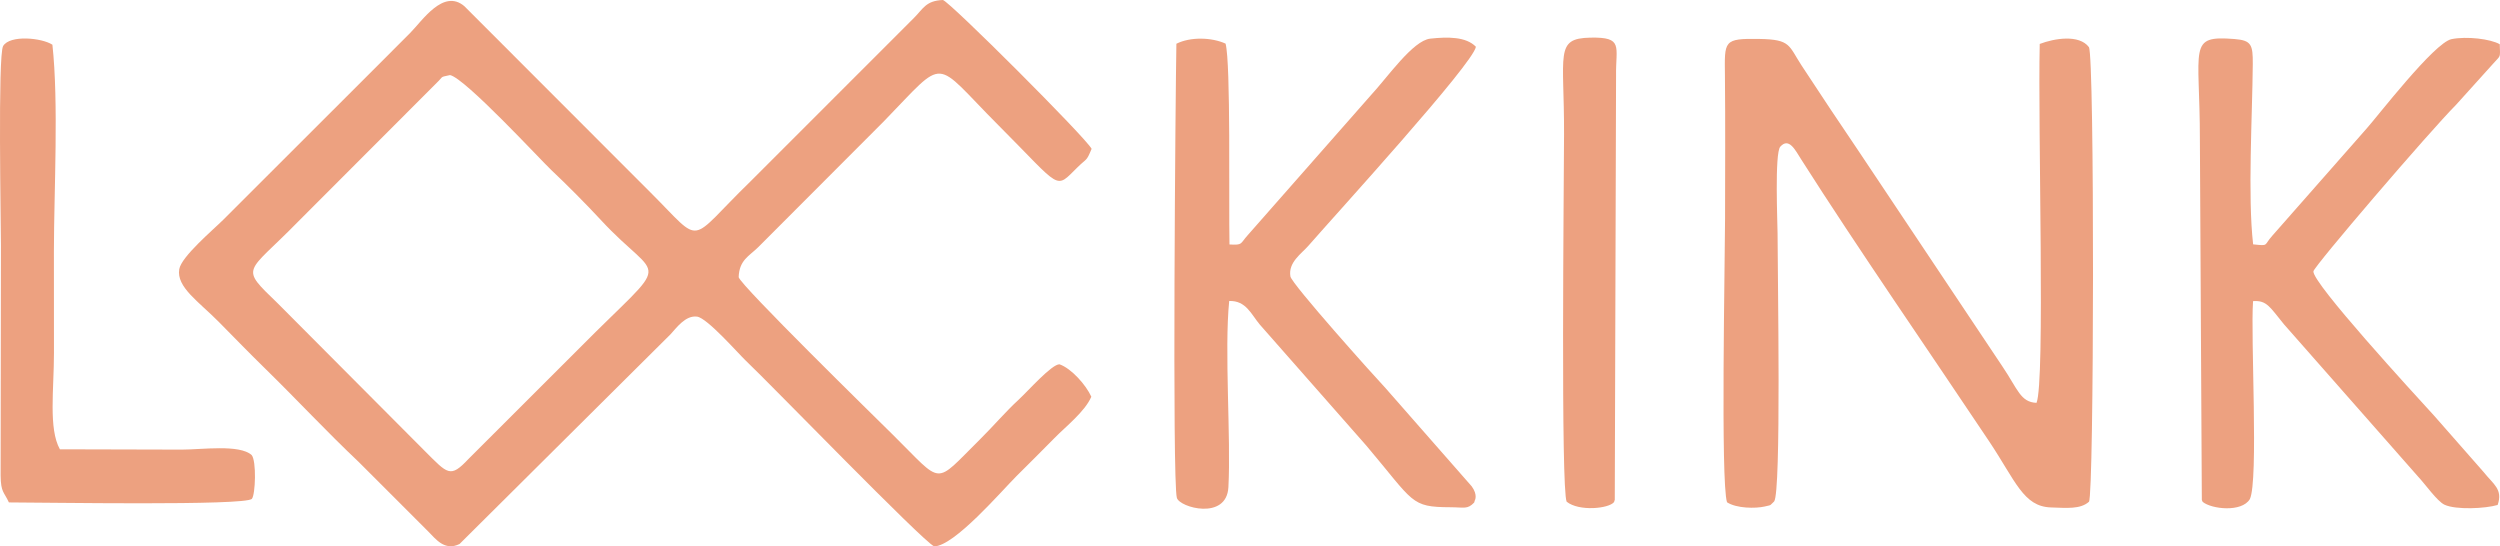
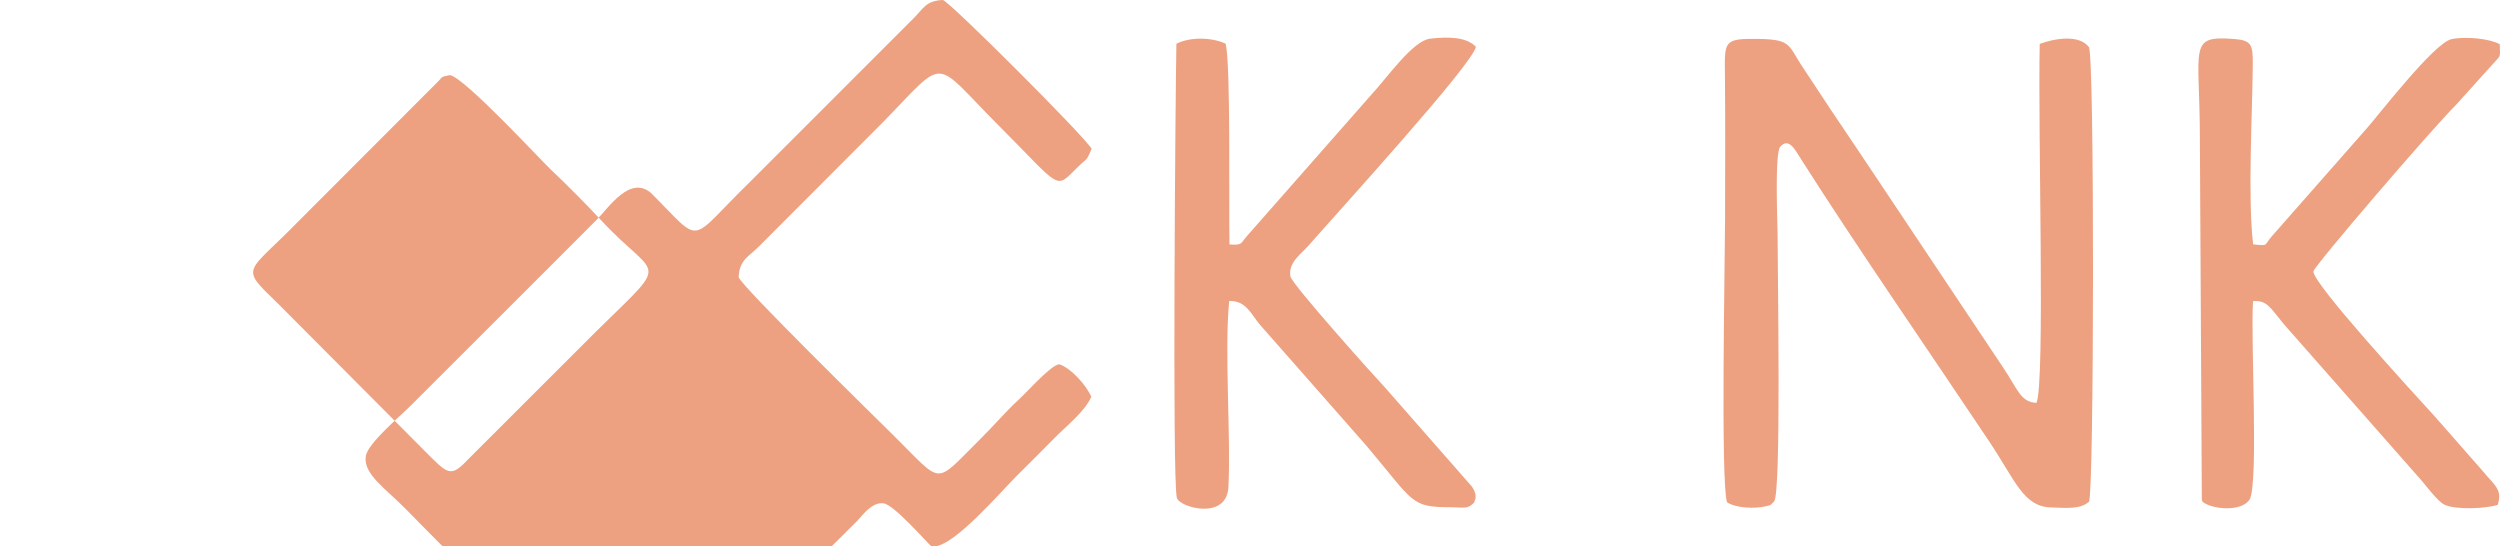
<svg xmlns="http://www.w3.org/2000/svg" xml:space="preserve" version="1.1" style="shape-rendering:geometricPrecision; text-rendering:geometricPrecision; image-rendering:optimizeQuality; fill-rule:evenodd; clip-rule:evenodd" viewBox="0 0 1651.96 361.04">
  <defs>
    <style type="text/css">
   
    .fil0 {fill:#EDA180}
   
  </style>
  </defs>
  <g id="Слой_x0020_1">
    <g id="_2582314057152">
-       <path class="fil0" d="M297.38 49.61c10.07,2.12 59.9,56.15 66.91,62.75 9.76,9.18 23.22,22.7 32.64,32.89 40.08,43.41 48.71,21.46 -14.09,84.83l-73.26 73.18c-12.11,12.88 -13.64,9.94 -28.84,-5.2l-97.07 -97.47c-25.76,-24.95 -21.1,-18.89 13.37,-54.19l91.47 -91.59c5,-4.78 1.7,-3.6 8.87,-5.2zm319.89 311.44c13.38,-0.27 44.06,-36.09 54.39,-46.43 8.77,-8.78 16.35,-16.19 25.03,-25.07 7.61,-7.78 20.19,-17.54 24.44,-27.4 -3.45,-7.64 -13,-18.58 -21,-21.42 -5.06,-0.23 -20.89,17.72 -26.97,23.32 -8.89,8.19 -16.77,17.55 -25.7,26.38 -30.86,30.49 -23.68,30.22 -57.36,-3.04 -11.25,-11.12 -101.02,-99.02 -102,-104.25 0.4,-11.35 6.87,-13.84 12.96,-19.85l82.81 -82.95c42.4,-43.57 31.79,-41.7 75.92,2.48 42.5,42.55 36.95,42.69 52.38,27.56 6.14,-6.01 5.61,-3.52 9.15,-12.03 -3.54,-7.16 -93.81,-97.35 -98.27,-98.35 -11.26,0.46 -12.94,5.69 -19.09,11.81l-107.91 107.92c-42.5,41.25 -30.67,42.91 -65.92,7.75l-123.29 -123.39c-13.89,-11.8 -27.73,9.56 -35.87,17.75 -10.72,10.77 -20.1,20.14 -30.82,30.85l-92.55 92.46c-6.68,6.64 -27.72,24.36 -29.15,32.71 -2.03,11.8 12.93,21.49 26.09,34.81 10.61,10.74 19.9,20.35 30.73,30.94 21.13,20.66 40.4,41.47 61.73,61.62l46.24 46.24c4.55,4.55 10.62,12.9 20.42,8l139.41 -138.56c3.82,-4.11 9.89,-12.74 17.57,-11.68 6.77,0.94 27.19,24.38 32.14,29.07 16.5,15.63 116.6,119.03 124.51,122.75z" />
+       <path class="fil0" d="M297.38 49.61c10.07,2.12 59.9,56.15 66.91,62.75 9.76,9.18 23.22,22.7 32.64,32.89 40.08,43.41 48.71,21.46 -14.09,84.83l-73.26 73.18c-12.11,12.88 -13.64,9.94 -28.84,-5.2l-97.07 -97.47c-25.76,-24.95 -21.1,-18.89 13.37,-54.19l91.47 -91.59c5,-4.78 1.7,-3.6 8.87,-5.2zm319.89 311.44c13.38,-0.27 44.06,-36.09 54.39,-46.43 8.77,-8.78 16.35,-16.19 25.03,-25.07 7.61,-7.78 20.19,-17.54 24.44,-27.4 -3.45,-7.64 -13,-18.58 -21,-21.42 -5.06,-0.23 -20.89,17.72 -26.97,23.32 -8.89,8.19 -16.77,17.55 -25.7,26.38 -30.86,30.49 -23.68,30.22 -57.36,-3.04 -11.25,-11.12 -101.02,-99.02 -102,-104.25 0.4,-11.35 6.87,-13.84 12.96,-19.85l82.81 -82.95c42.4,-43.57 31.79,-41.7 75.92,2.48 42.5,42.55 36.95,42.69 52.38,27.56 6.14,-6.01 5.61,-3.52 9.15,-12.03 -3.54,-7.16 -93.81,-97.35 -98.27,-98.35 -11.26,0.46 -12.94,5.69 -19.09,11.81l-107.91 107.92c-42.5,41.25 -30.67,42.91 -65.92,7.75c-13.89,-11.8 -27.73,9.56 -35.87,17.75 -10.72,10.77 -20.1,20.14 -30.82,30.85l-92.55 92.46c-6.68,6.64 -27.72,24.36 -29.15,32.71 -2.03,11.8 12.93,21.49 26.09,34.81 10.61,10.74 19.9,20.35 30.73,30.94 21.13,20.66 40.4,41.47 61.73,61.62l46.24 46.24c4.55,4.55 10.62,12.9 20.42,8l139.41 -138.56c3.82,-4.11 9.89,-12.74 17.57,-11.68 6.77,0.94 27.19,24.38 32.14,29.07 16.5,15.63 116.6,119.03 124.51,122.75z" />
      <path class="fil0" d="M1141.17 331.88c6.28,4.13 18.84,4.19 24.85,2.82 5.32,-1.2 3.16,-0.58 6.29,-3.33 4.81,-5.81 2.29,-149.89 2.28,-177.13 0,-6.4 -2.03,-53.09 1.8,-57.32 5.72,-6.34 9.83,2.14 13.91,8.56 36.63,57.62 85.41,128.18 124.08,186.12 17.51,26.23 22.62,43.14 40.86,43.71 10.24,0.31 19.4,1.35 25.13,-3.77 3.37,-4.45 3.75,-294.7 -0.05,-300.4 -6.46,-8.58 -22.96,-5.76 -32.5,-2.1 -1.29,55.58 3.68,223.2 -2.12,237.16 -10.62,-0.45 -12.34,-8.94 -22.48,-23.97l-94.89 -142.11c-12.81,-18.94 -24.88,-36.96 -37.8,-56.73 -8.76,-13.42 -7.15,-17.32 -27.85,-17.65 -24.09,-0.39 -23.1,1.15 -22.87,24.42 0.31,31.38 0.12,63.04 0.08,94.44 -0.04,27.93 -2.98,173.92 1.29,187.28z" />
      <path class="fil0" d="M777.34 28.91c-0.61,32.2 -2.81,288.73 0.31,300.06 1.78,6.44 32.87,15.07 34.06,-7.03 1.77,-32.76 -2.78,-90.12 0.53,-123.05 11.22,-0.35 14.54,8.89 20.29,15.67l70.36 79.95c31.75,37.57 28.94,40.56 55.53,40.67 9.19,0.04 11.19,1.55 15.69,-3.1 0.23,-0.45 0.44,-1.75 0.46,-1.46 0,0.04 2.07,-3.59 -2.08,-9.24l-56.84 -64.79c-7.11,-7.52 -62.11,-68.88 -62.97,-73.93 -1.57,-9.28 7.36,-15.08 11.78,-20.14 18.99,-21.75 109.07,-120.43 110.8,-131.61 -6.54,-6.76 -18.72,-6.6 -30.17,-5.37 -11.48,1.23 -28.24,25.55 -39.33,37.5l-81.2 92.27c-5.36,5.89 -3.11,6.72 -12.14,6.24 -0.54,-28.25 0.93,-119.62 -2.58,-132.72 -9.2,-4.19 -23.26,-4.58 -32.5,0.08z" />
      <path class="fil0" d="M1455.5 331.63c5.76,4.78 25.77,7.11 31.17,-1.83 5.82,-12.25 0.39,-106.97 2.11,-130.82 9.06,-0.63 10.96,3.72 20.42,15.3l88.47 100.47c4.72,4.96 12.78,16.54 17.68,18.79 7.58,3.47 26.96,2.54 35.06,0.13 3.57,-10.43 -2.74,-13.54 -9.38,-21.87l-32.47 -36.97c-13.86,-15.16 -80.57,-87.77 -79.9,-95.53 0.28,-3.2 76.45,-92.14 94.28,-110.07l24.7 -27.39c4.86,-5.56 4.46,-3.13 4.16,-12.61 -6.15,-3.54 -21.9,-5.39 -31.89,-3.37 -11.44,2.32 -49.44,51.76 -56.23,59.24l-62.22 70.7c-5.83,6.44 -1.9,6.79 -12.63,5.66 -3.66,-31.97 -0.5,-85.11 -0.23,-119.12 0.1,-12.78 -0.91,-15.65 -12,-16.55 -31.36,-2.51 -22.9,4.78 -22.95,66.78l1.28 237.7c0.1,0.32 0.31,0.94 0.58,1.36z" />
-       <path class="fil0" d="M5.89 331.99c23.23,0.01 156.58,2.33 160.56,-2.39 2.34,-2.78 3.11,-25.04 -0.17,-28.92 -8.06,-7.2 -32.79,-3.59 -46.2,-3.58l-80.5 -0.21c-7.62,-13.6 -3.91,-39.54 -3.92,-63.65 -0.01,-22.47 -0.08,-44.97 -0.04,-67.44 0.08,-40.45 3.2,-97.76 -0.99,-136.26 -7.07,-4.58 -28.03,-6.61 -32.55,0.85 -3.61,5.96 -1.42,119.16 -1.46,131.56l-0.21 152.37c0.14,11.15 2.22,10.58 5.48,17.68z" />
-       <path class="fil0" d="M1035.23 331.53c8.18,6.56 27.83,4.57 31.3,0.25 0.22,-0.44 0.43,-1.65 0.49,-1.41l0.85 -280.2c-0.31,-19.53 5.15,-25.75 -17.03,-25.3 -23.68,0.49 -17.16,10.59 -17.34,63.85 -0.12,37.29 -2.16,234.36 1.73,242.82z" />
    </g>
  </g>
</svg>